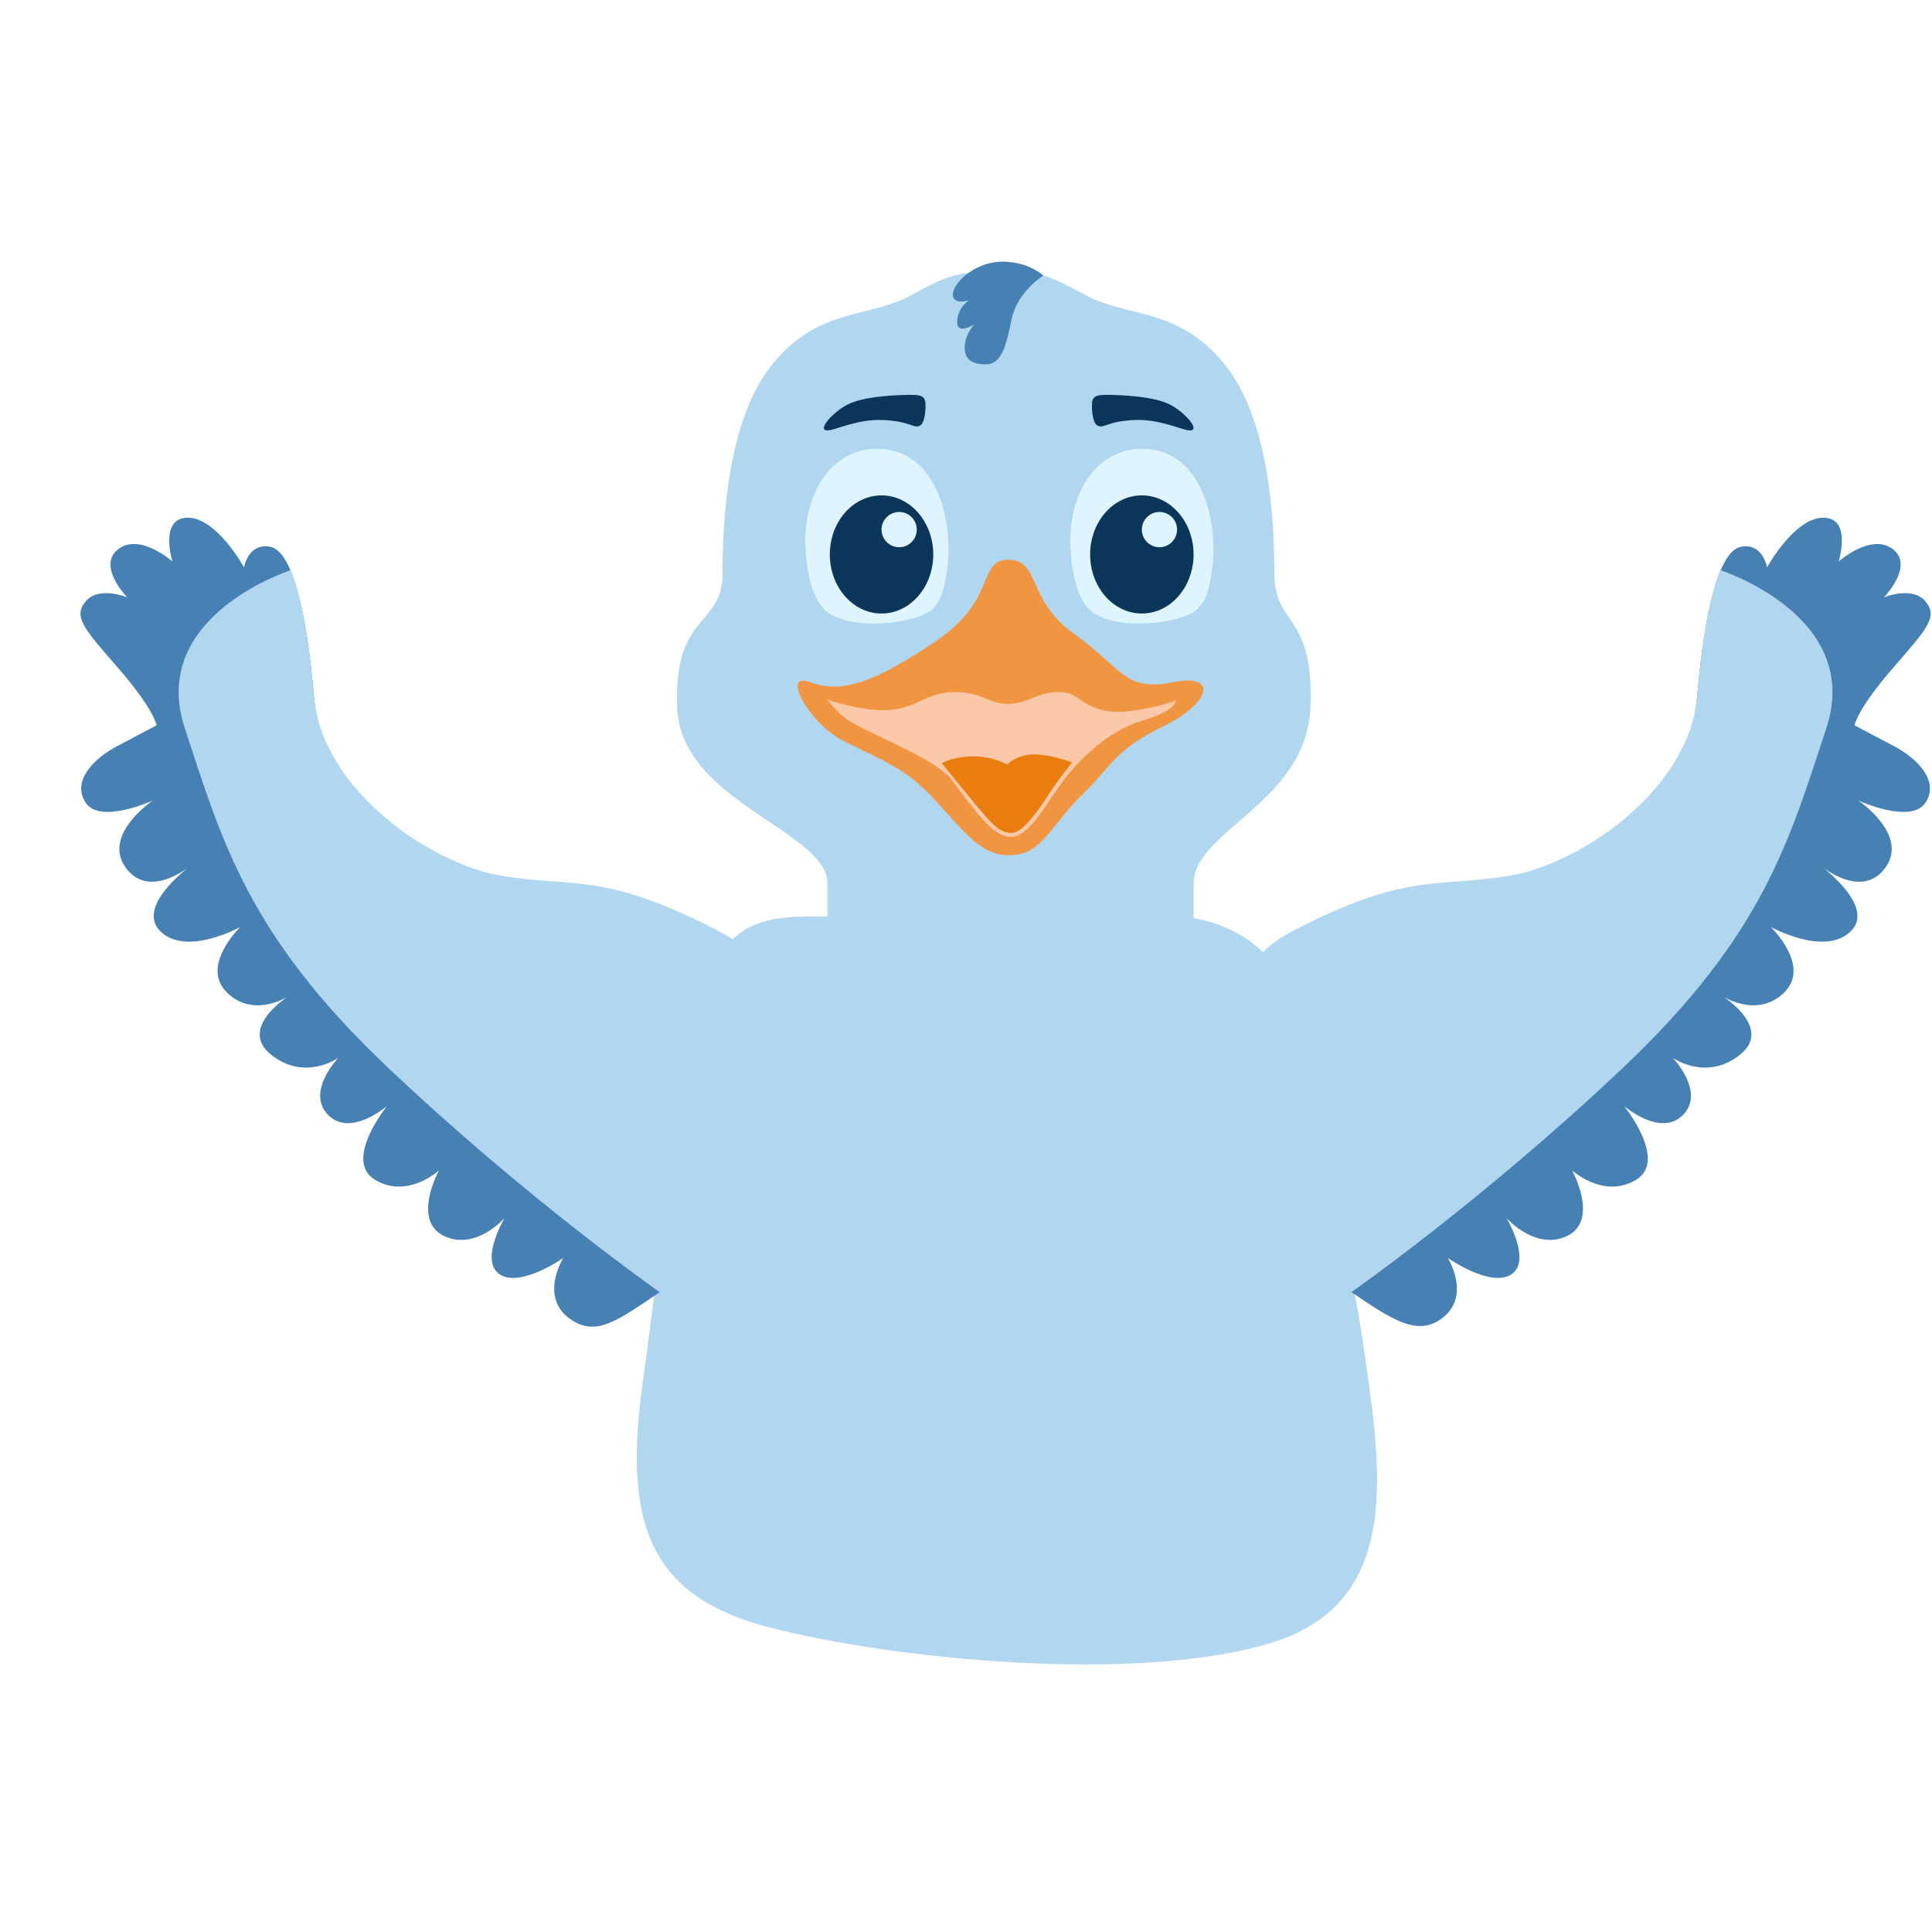
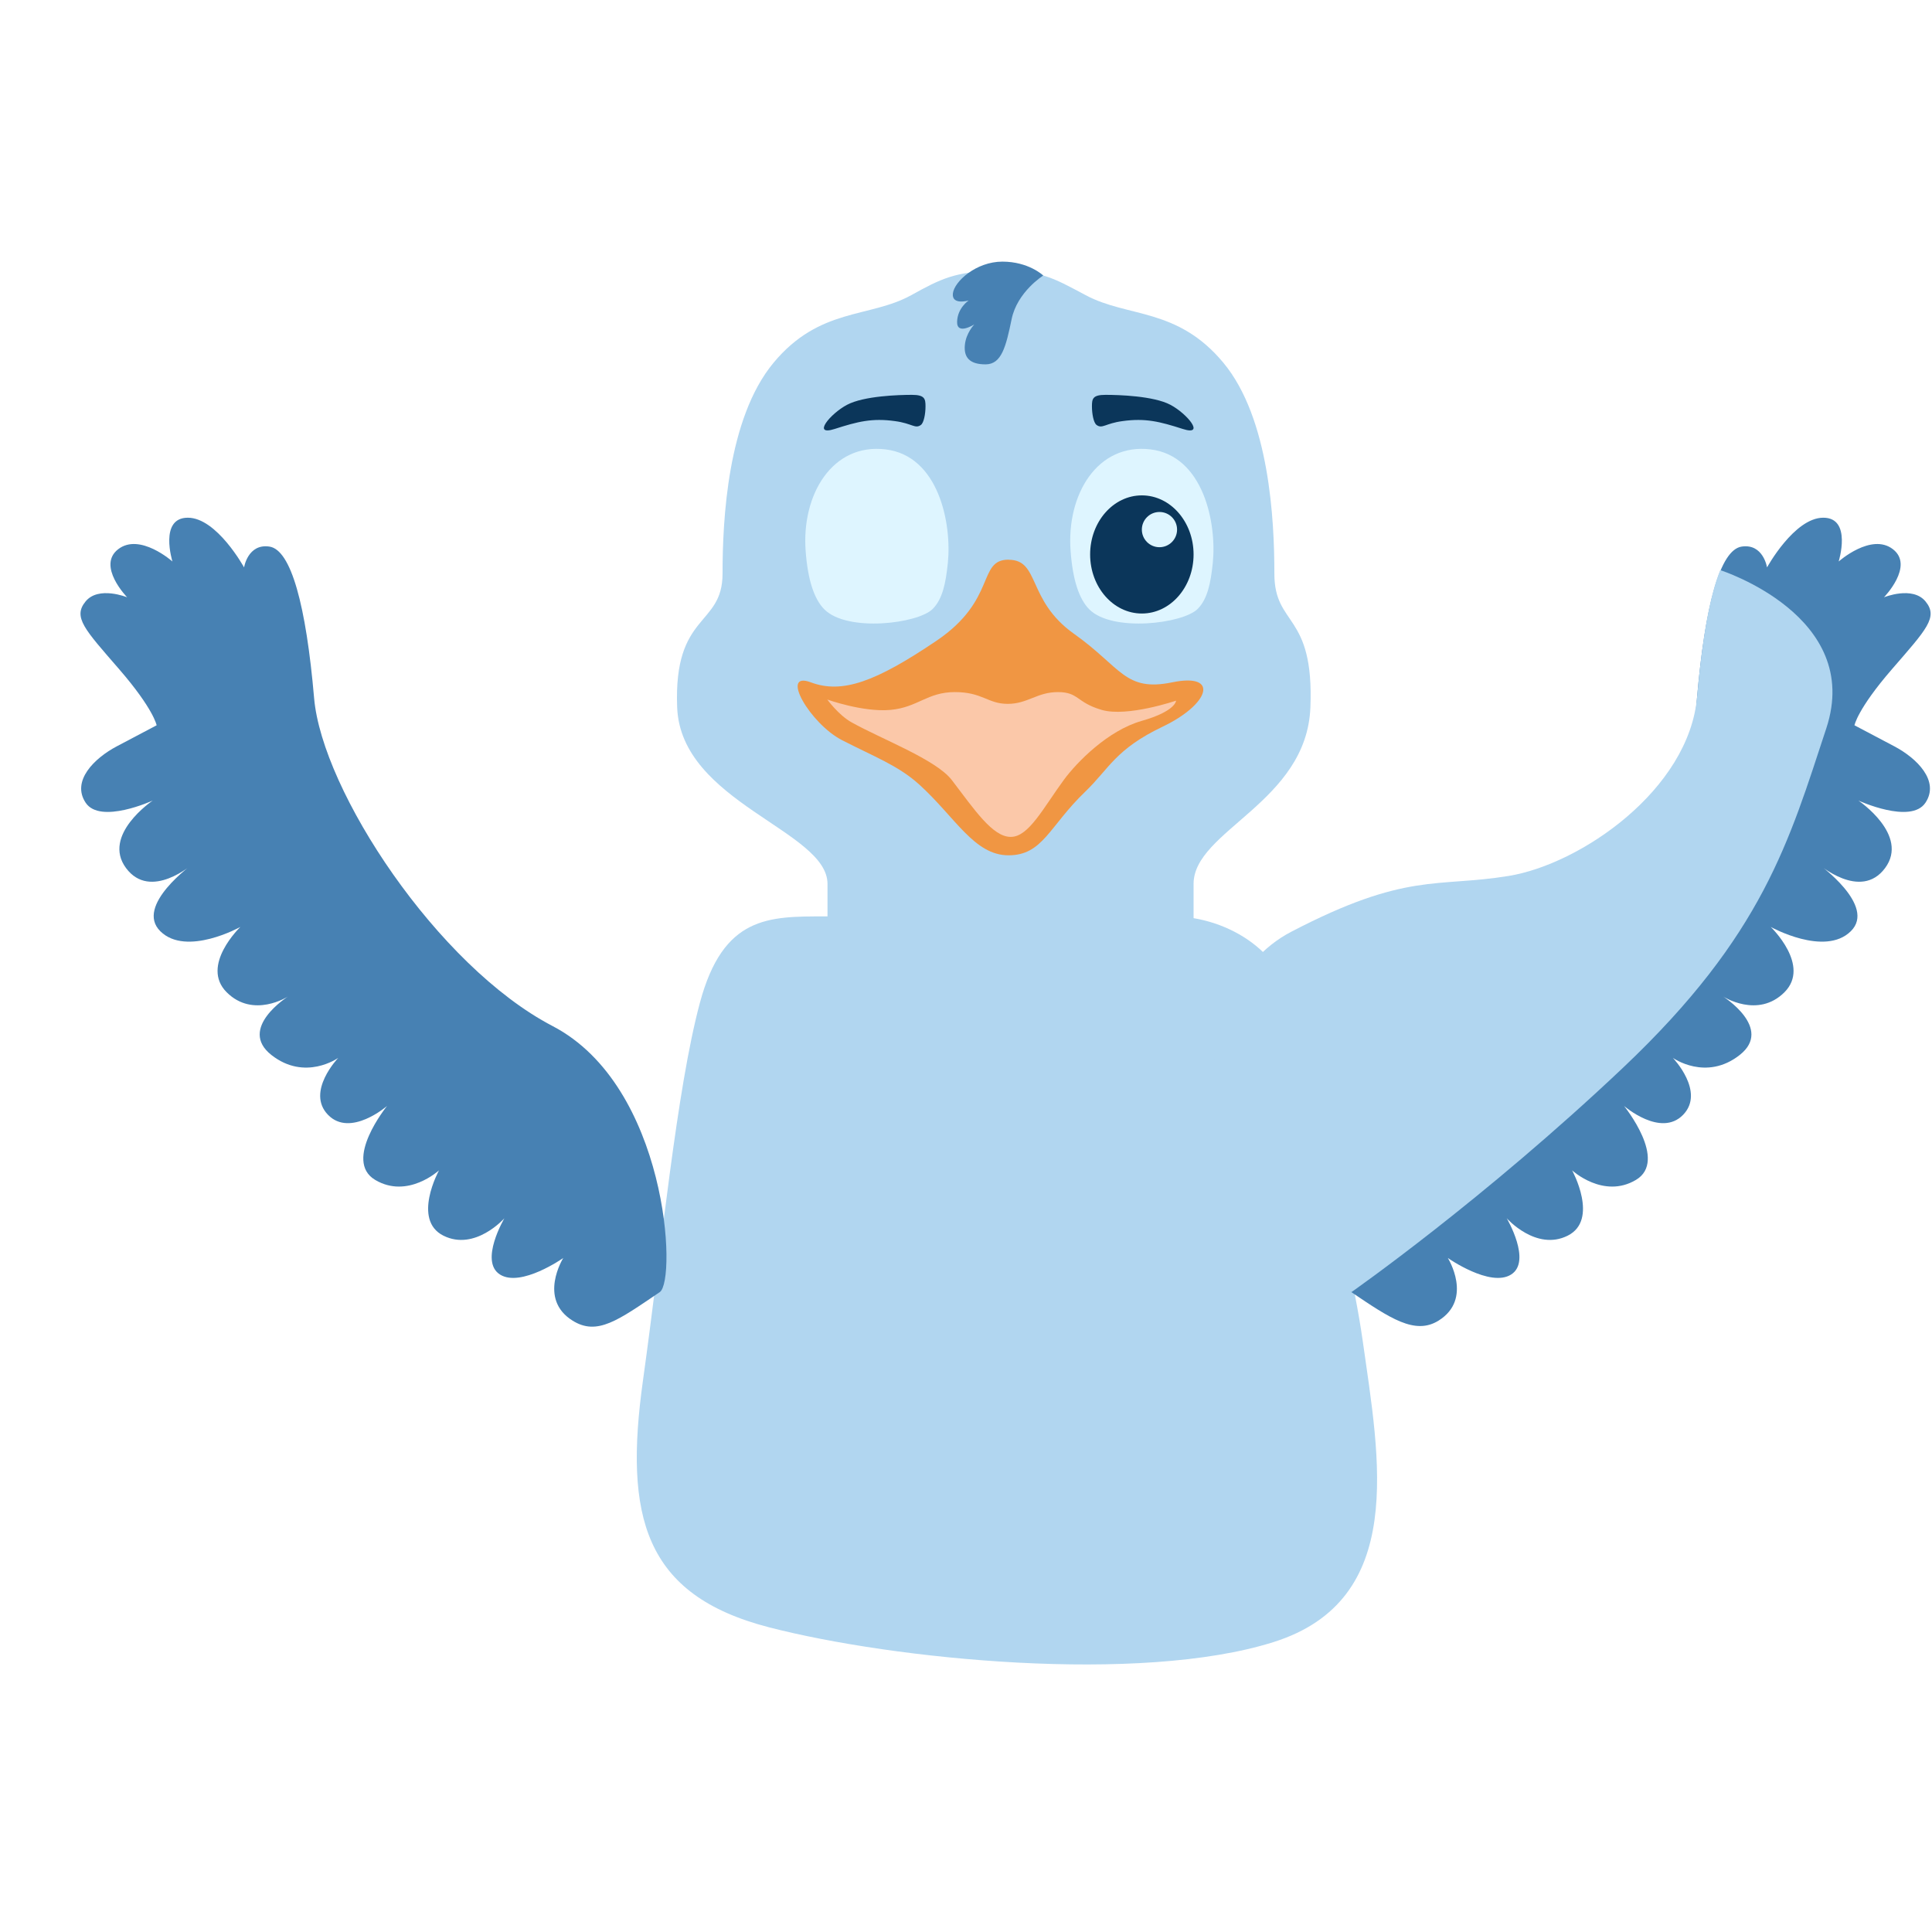
<svg xmlns="http://www.w3.org/2000/svg" width="192" height="192" viewBox="0 0 192 192" fill="none">
  <path d="M82.236 101.97H118.616C118.616 101.97 118.616 93.14 118.616 87.84C118.616 82.54 129.856 79.76 130.226 70.3C130.606 60.84 126.646 62.31 126.646 57.01C126.646 51.71 126.166 41.58 121.586 36.06C117.006 30.54 112.096 31.58 107.906 29.34C104.436 27.49 103.486 26.92 99.226 26.92C94.966 26.92 93.446 27.74 90.546 29.34C86.386 31.63 81.456 30.53 76.866 36.06C72.286 41.58 71.806 51.71 71.806 57.01C71.806 62.31 66.926 60.84 67.296 70.3C67.666 79.76 82.236 82.54 82.236 87.84V101.97Z" fill="#B1D6F0" />
  <path d="M94.196 55.95C94.596 52.03 93.296 45.3 88.006 44.66C82.726 44.02 79.636 49.14 80.066 54.78C80.276 57.6 80.896 59.53 81.926 60.56C84.216 62.85 91.226 61.98 92.686 60.52C93.656 59.55 93.986 58 94.196 55.94V55.95Z" fill="#DEF5FF" />
  <path d="M120.526 55.95C120.926 52.03 119.626 45.3 114.336 44.66C109.056 44.02 105.966 49.14 106.396 54.78C106.606 57.6 107.226 59.53 108.256 60.56C110.546 62.85 117.556 61.98 119.016 60.52C119.986 59.55 120.316 58 120.526 55.94V55.95Z" fill="#DEF5FF" />
  <path d="M113.476 60.971C116.315 60.971 118.616 58.342 118.616 55.1C118.616 51.859 116.315 49.23 113.476 49.23C110.637 49.23 108.336 51.859 108.336 55.1C108.336 58.342 110.637 60.971 113.476 60.971Z" fill="#0B365A" />
-   <path d="M87.606 60.971C90.445 60.971 92.746 58.342 92.746 55.1C92.746 51.859 90.445 49.23 87.606 49.23C84.767 49.23 82.466 51.859 82.466 55.1C82.466 58.342 84.767 60.971 87.606 60.971Z" fill="#0B365A" />
  <path d="M69.556 99.65C67.236 108.29 65.776 123.73 63.896 137.2C62.016 150.67 63.986 158.51 76.426 161.72C88.856 164.93 113.266 167.38 126.556 163.19C139.846 159 137.086 145.02 135.426 133.26C133.766 121.5 128.536 106.35 128.336 100.64C128.136 94.93 122.146 91.07 116.496 91.07H81.996C76.376 91.07 71.876 91.01 69.556 99.65Z" fill="#B1D6F0" />
  <path d="M142.966 131.239C146.426 129.079 143.886 125.019 143.886 125.019C143.886 125.019 148.096 127.979 150.176 126.659C152.256 125.339 149.736 121.069 149.736 121.069C149.736 121.069 152.656 124.369 155.796 122.799C158.936 121.229 156.236 116.309 156.236 116.309C156.236 116.309 159.346 119.179 162.576 117.259C165.806 115.339 161.396 109.909 161.396 109.909C161.396 109.909 165.046 113.079 167.266 110.789C169.486 108.499 166.246 105.129 166.246 105.129C166.246 105.129 169.536 107.489 172.896 104.839C176.256 102.189 171.236 99.029 171.236 99.029C171.236 99.029 174.686 101.259 177.336 98.609C179.986 95.959 175.976 92.119 175.976 92.119C175.976 92.119 181.336 95.099 183.926 92.549C186.526 90.009 180.676 85.839 180.676 85.839C180.676 85.839 184.896 89.559 187.336 86.269C189.776 82.979 184.686 79.559 184.686 79.559C184.686 79.559 189.896 81.949 191.346 79.779C192.796 77.609 190.476 75.339 188.256 74.169L184.296 72.079C184.296 72.079 184.586 70.469 188.016 66.509C191.446 62.549 192.646 61.339 191.356 59.769C190.066 58.199 187.226 59.359 187.226 59.359C187.226 59.359 190.266 56.239 188.116 54.579C185.966 52.919 182.726 55.799 182.726 55.799C182.726 55.799 184.076 51.449 181.196 51.449C178.316 51.449 175.606 56.389 175.606 56.389C175.606 56.389 175.236 53.999 173.086 54.319C170.936 54.639 169.446 60.149 168.646 69.379C168.296 73.419 167.616 84.689 157.766 95.189C145.116 108.679 132.486 127.189 134.296 128.409C138.116 130.989 140.616 132.709 142.966 131.239Z" fill="#4781B3" />
  <path d="M56.896 131.239C53.436 129.079 55.976 125.019 55.976 125.019C55.976 125.019 51.766 127.979 49.686 126.659C47.606 125.339 50.126 121.069 50.126 121.069C50.126 121.069 47.206 124.369 44.066 122.799C40.926 121.229 43.626 116.309 43.626 116.309C43.626 116.309 40.516 119.179 37.286 117.259C34.056 115.339 38.466 109.909 38.466 109.909C38.466 109.909 34.816 113.079 32.596 110.789C30.376 108.499 33.616 105.129 33.616 105.129C33.616 105.129 30.326 107.489 26.966 104.839C23.606 102.189 28.626 99.029 28.626 99.029C28.626 99.029 25.176 101.259 22.526 98.609C19.876 95.959 23.886 92.119 23.886 92.119C23.886 92.119 18.526 95.099 15.936 92.549C13.346 89.999 19.186 85.839 19.186 85.839C19.186 85.839 14.966 89.559 12.526 86.269C10.086 82.979 15.176 79.559 15.176 79.559C15.176 79.559 9.966 81.949 8.516 79.779C7.066 77.609 9.386 75.339 11.606 74.169L15.566 72.079C15.566 72.079 15.276 70.469 11.846 66.509C8.416 62.549 7.216 61.339 8.506 59.769C9.796 58.199 12.636 59.359 12.636 59.359C12.636 59.359 9.596 56.239 11.746 54.579C13.896 52.919 17.136 55.799 17.136 55.799C17.136 55.799 15.786 51.449 18.666 51.449C21.546 51.449 24.256 56.389 24.256 56.389C24.256 56.389 24.626 53.999 26.776 54.319C28.926 54.639 30.416 60.149 31.216 69.379C32.016 78.609 43.476 96.009 54.916 101.969C66.356 107.929 67.276 127.259 65.566 128.409C61.426 131.209 59.346 132.779 56.896 131.239Z" fill="#4781B3" />
-   <path d="M65.566 128.41C67.296 127.24 69.366 125.84 71.946 124.34C80.546 119.35 82.966 98.55 71.526 92.59C60.086 86.63 57.106 88.22 49.936 87.05C42.766 85.88 32.016 78.48 31.206 69.25C30.706 63.48 29.936 59.17 28.906 56.66C28.906 56.66 14.676 61.19 18.366 72.38C22.056 83.57 24.636 92.92 38.536 106.08C52.436 119.24 65.546 128.4 65.546 128.4L65.566 128.41Z" fill="#B1D6F0" />
  <path d="M134.296 128.41C132.566 127.24 130.496 125.84 127.916 124.34C119.316 119.35 116.896 98.55 128.336 92.59C139.776 86.63 142.756 88.22 149.926 87.05C157.096 85.88 167.846 78.48 168.656 69.25C169.156 63.48 169.926 59.17 170.956 56.66C170.956 56.66 185.186 61.19 181.496 72.38C177.806 83.57 175.226 92.92 161.326 106.08C147.426 119.24 134.316 128.4 134.316 128.4L134.296 128.41Z" fill="#B1D6F0" />
  <path d="M100.236 55.619C97.106 55.619 99.106 59.599 93.066 63.679C87.026 67.759 83.696 68.979 80.576 67.809C77.456 66.639 80.496 71.919 83.686 73.559C86.876 75.199 89.266 76.079 91.346 77.959C94.926 81.199 96.806 84.999 100.226 84.999C103.646 84.999 104.266 82.109 107.856 78.669C110.236 76.379 110.846 74.459 115.536 72.219C120.226 69.979 121.216 66.839 116.496 67.809C111.776 68.779 111.436 66.319 106.736 62.989C102.036 59.659 103.366 55.629 100.236 55.629V55.619Z" fill="#F09643" />
  <path d="M100.456 83.169C102.246 83.169 103.696 80.259 105.756 77.459C106.986 75.799 110.056 72.609 113.466 71.639C116.876 70.669 116.876 69.629 116.876 69.629C116.876 69.629 112.026 71.289 109.486 70.549C106.946 69.809 107.216 68.779 105.136 68.779C103.056 68.779 102.136 69.949 100.146 69.949C98.156 69.949 97.646 68.779 94.896 68.779C92.146 68.779 91.216 70.299 88.496 70.549C85.776 70.799 82.216 69.519 82.216 69.519C82.216 69.519 83.336 71.069 84.636 71.789C87.576 73.439 93.046 75.489 94.596 77.529C96.846 80.479 98.646 83.169 100.436 83.169H100.456Z" fill="#FBC8A9" />
  <path d="M115.226 54.381C116.192 54.381 116.976 53.597 116.976 52.631C116.976 51.664 116.192 50.881 115.226 50.881C114.259 50.881 113.476 51.664 113.476 52.631C113.476 53.597 114.259 54.381 115.226 54.381Z" fill="#DEF5FF" />
  <path d="M89.356 54.381C90.323 54.381 91.106 53.597 91.106 52.631C91.106 51.664 90.323 50.881 89.356 50.881C88.389 50.881 87.606 51.664 87.606 52.631C87.606 53.597 88.389 54.381 89.356 54.381Z" fill="#DEF5FF" />
  <path d="M108.976 42.23C108.686 42.03 108.516 41.14 108.516 40.39C108.516 39.63 108.586 39.24 109.866 39.24C111.146 39.24 114.636 39.34 116.316 40.23C117.996 41.12 119.826 43.36 117.546 42.63C115.266 41.9 113.836 41.53 111.546 41.85C109.836 42.08 109.556 42.64 108.986 42.24L108.976 42.23Z" fill="#0B365A" />
  <path d="M91.516 42.23C91.806 42.03 91.976 41.14 91.976 40.39C91.976 39.64 91.906 39.24 90.626 39.24C89.346 39.24 85.856 39.34 84.176 40.23C82.496 41.12 80.666 43.36 82.946 42.63C85.226 41.9 86.656 41.53 88.946 41.85C90.656 42.08 90.936 42.64 91.506 42.24L91.516 42.23Z" fill="#0B365A" />
  <path d="M103.666 27.39C103.666 27.39 101.096 29 100.536 31.71C99.976 34.42 99.546 36.21 97.946 36.21C96.346 36.21 95.776 35.51 95.886 34.3C95.996 33.09 96.826 32.24 96.826 32.24C96.826 32.24 95.076 33.35 95.116 31.97C95.156 30.59 96.266 29.86 96.266 29.86C96.266 29.86 94.566 30.36 94.696 29.17C94.826 27.98 97.006 26 99.616 26C102.226 26 103.666 27.37 103.666 27.37V27.39Z" fill="#4781B3" />
-   <path d="M93.586 75.851C93.586 75.851 94.576 75.231 96.586 75.171C98.596 75.111 100.066 75.971 100.066 75.971C100.066 75.971 101.086 74.971 102.756 74.971C104.426 74.971 106.546 75.761 106.546 75.761C106.546 75.761 104.996 77.711 104.256 78.871C103.516 80.031 101.736 82.771 100.566 82.771C99.396 82.771 98.736 82.131 96.736 79.691C94.736 77.251 93.596 75.851 93.596 75.851H93.586Z" fill="#EA7D10" />
</svg>